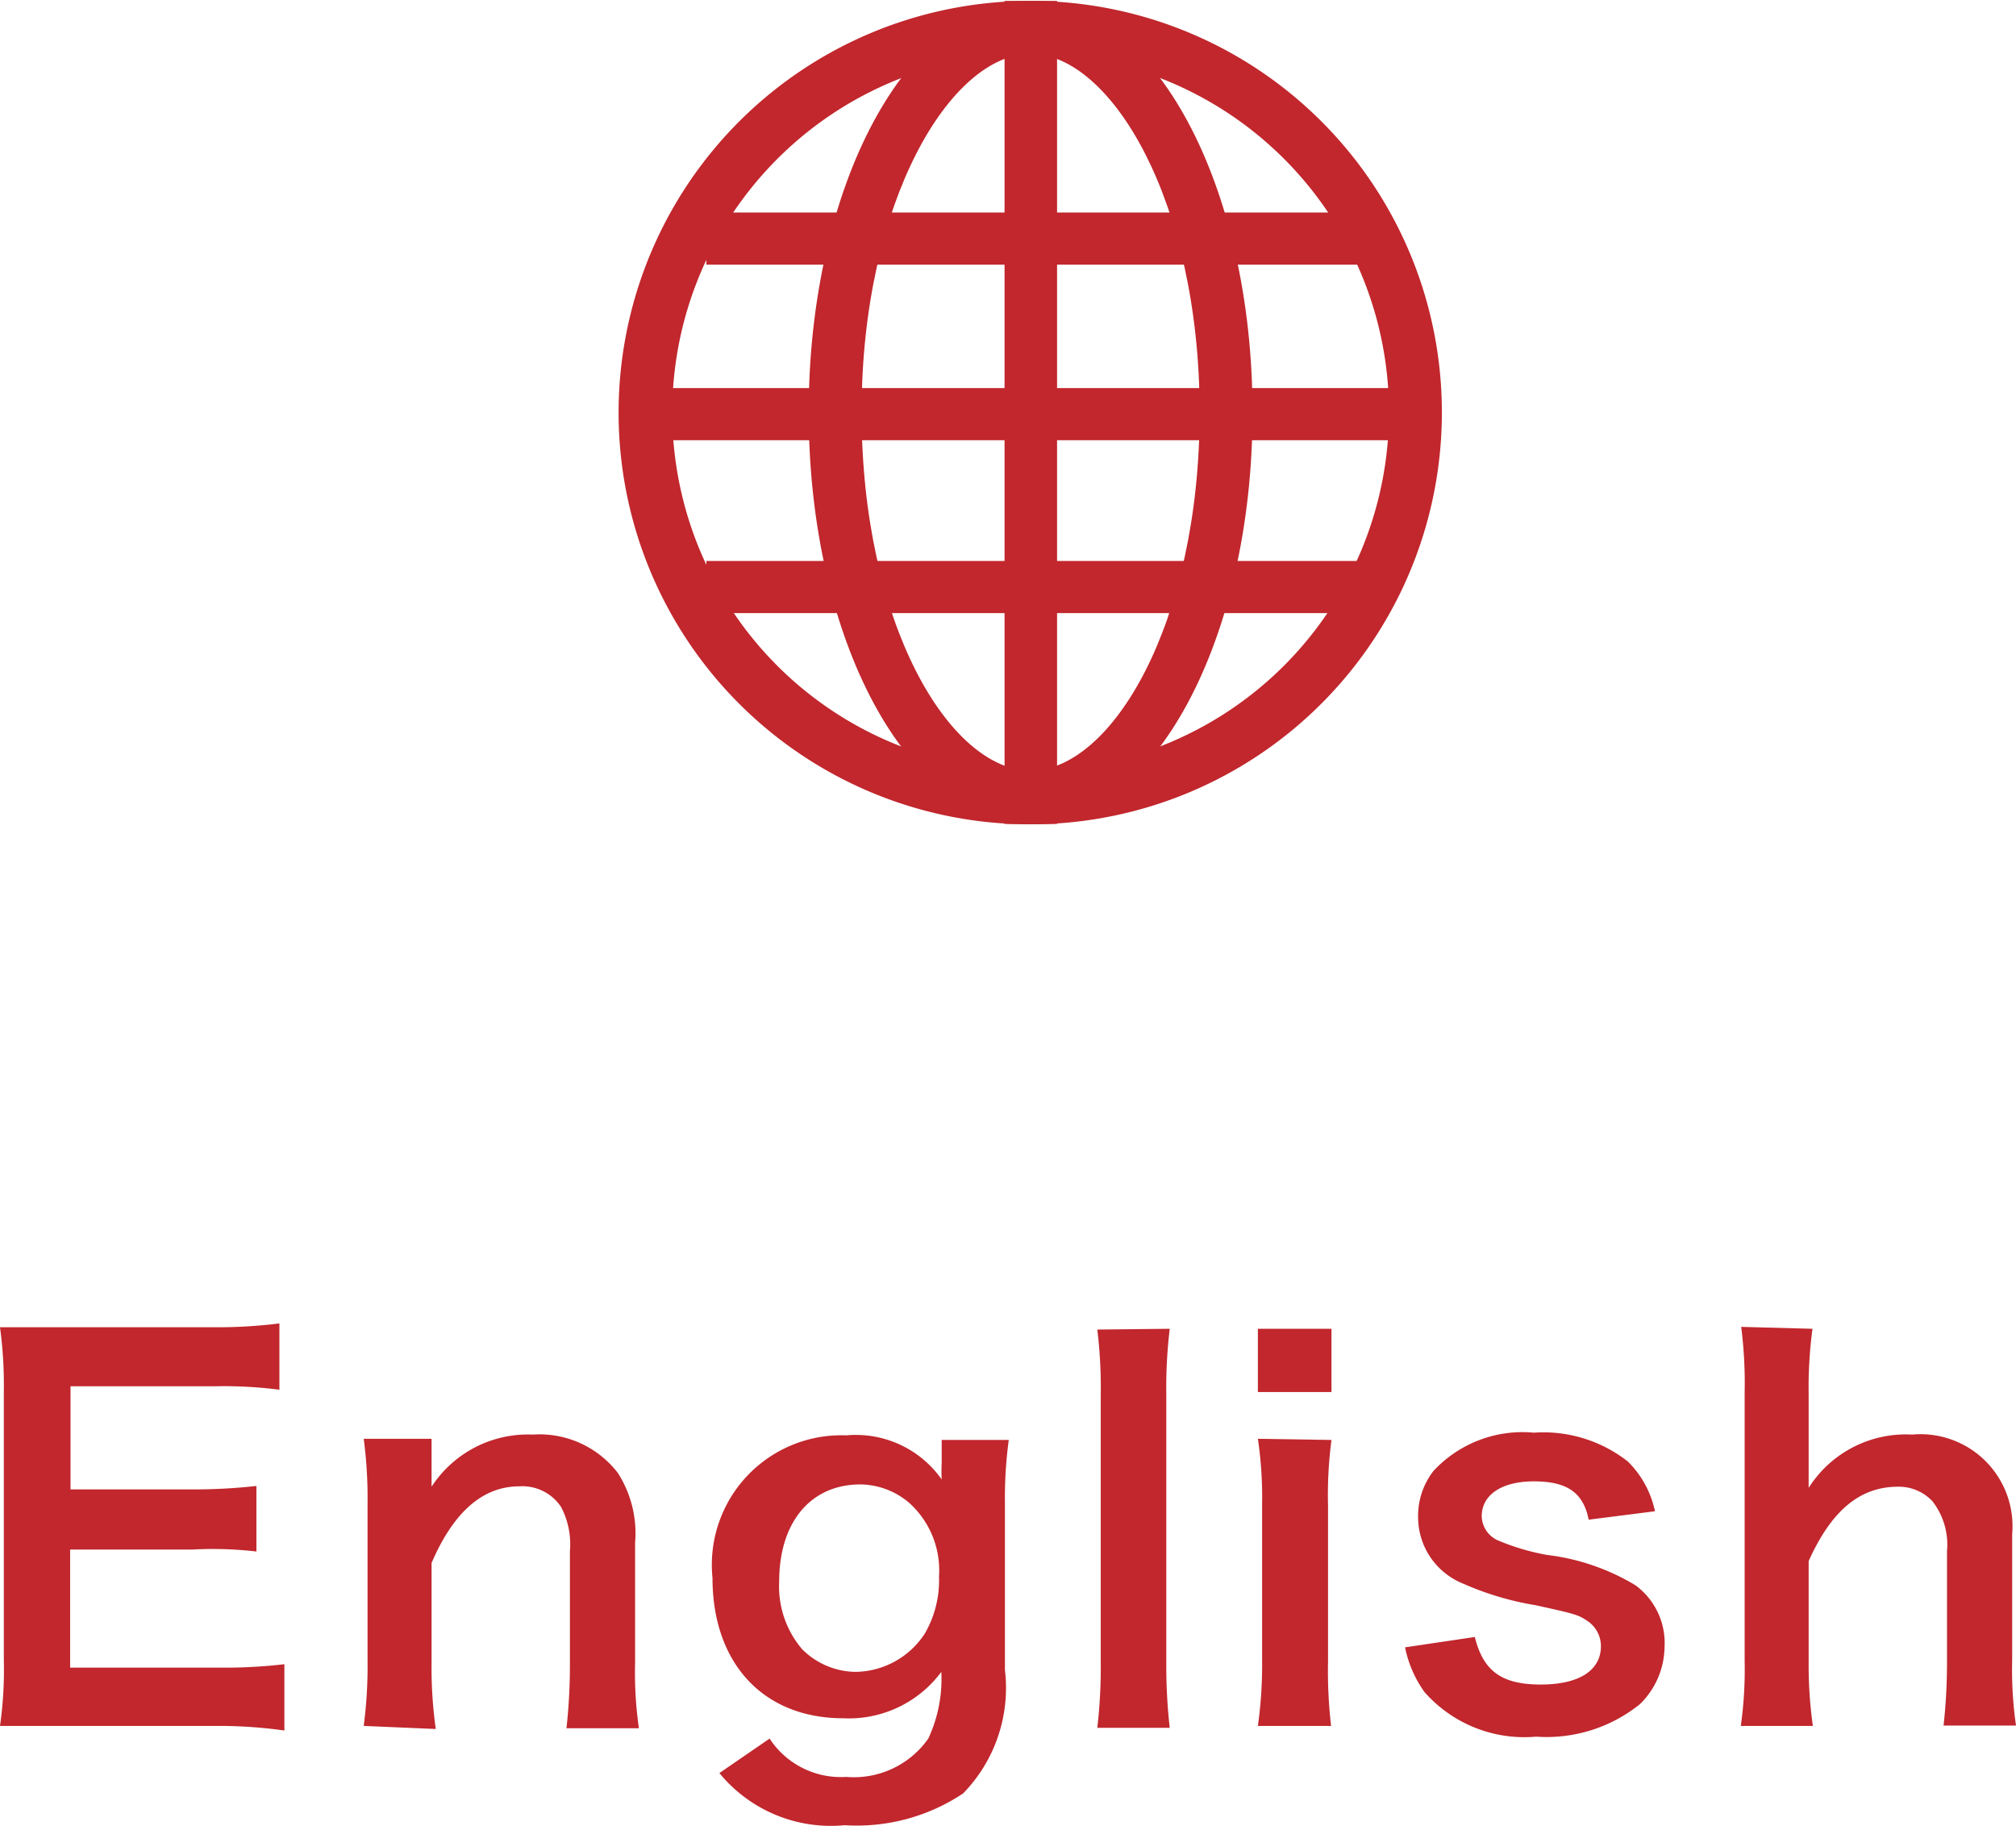
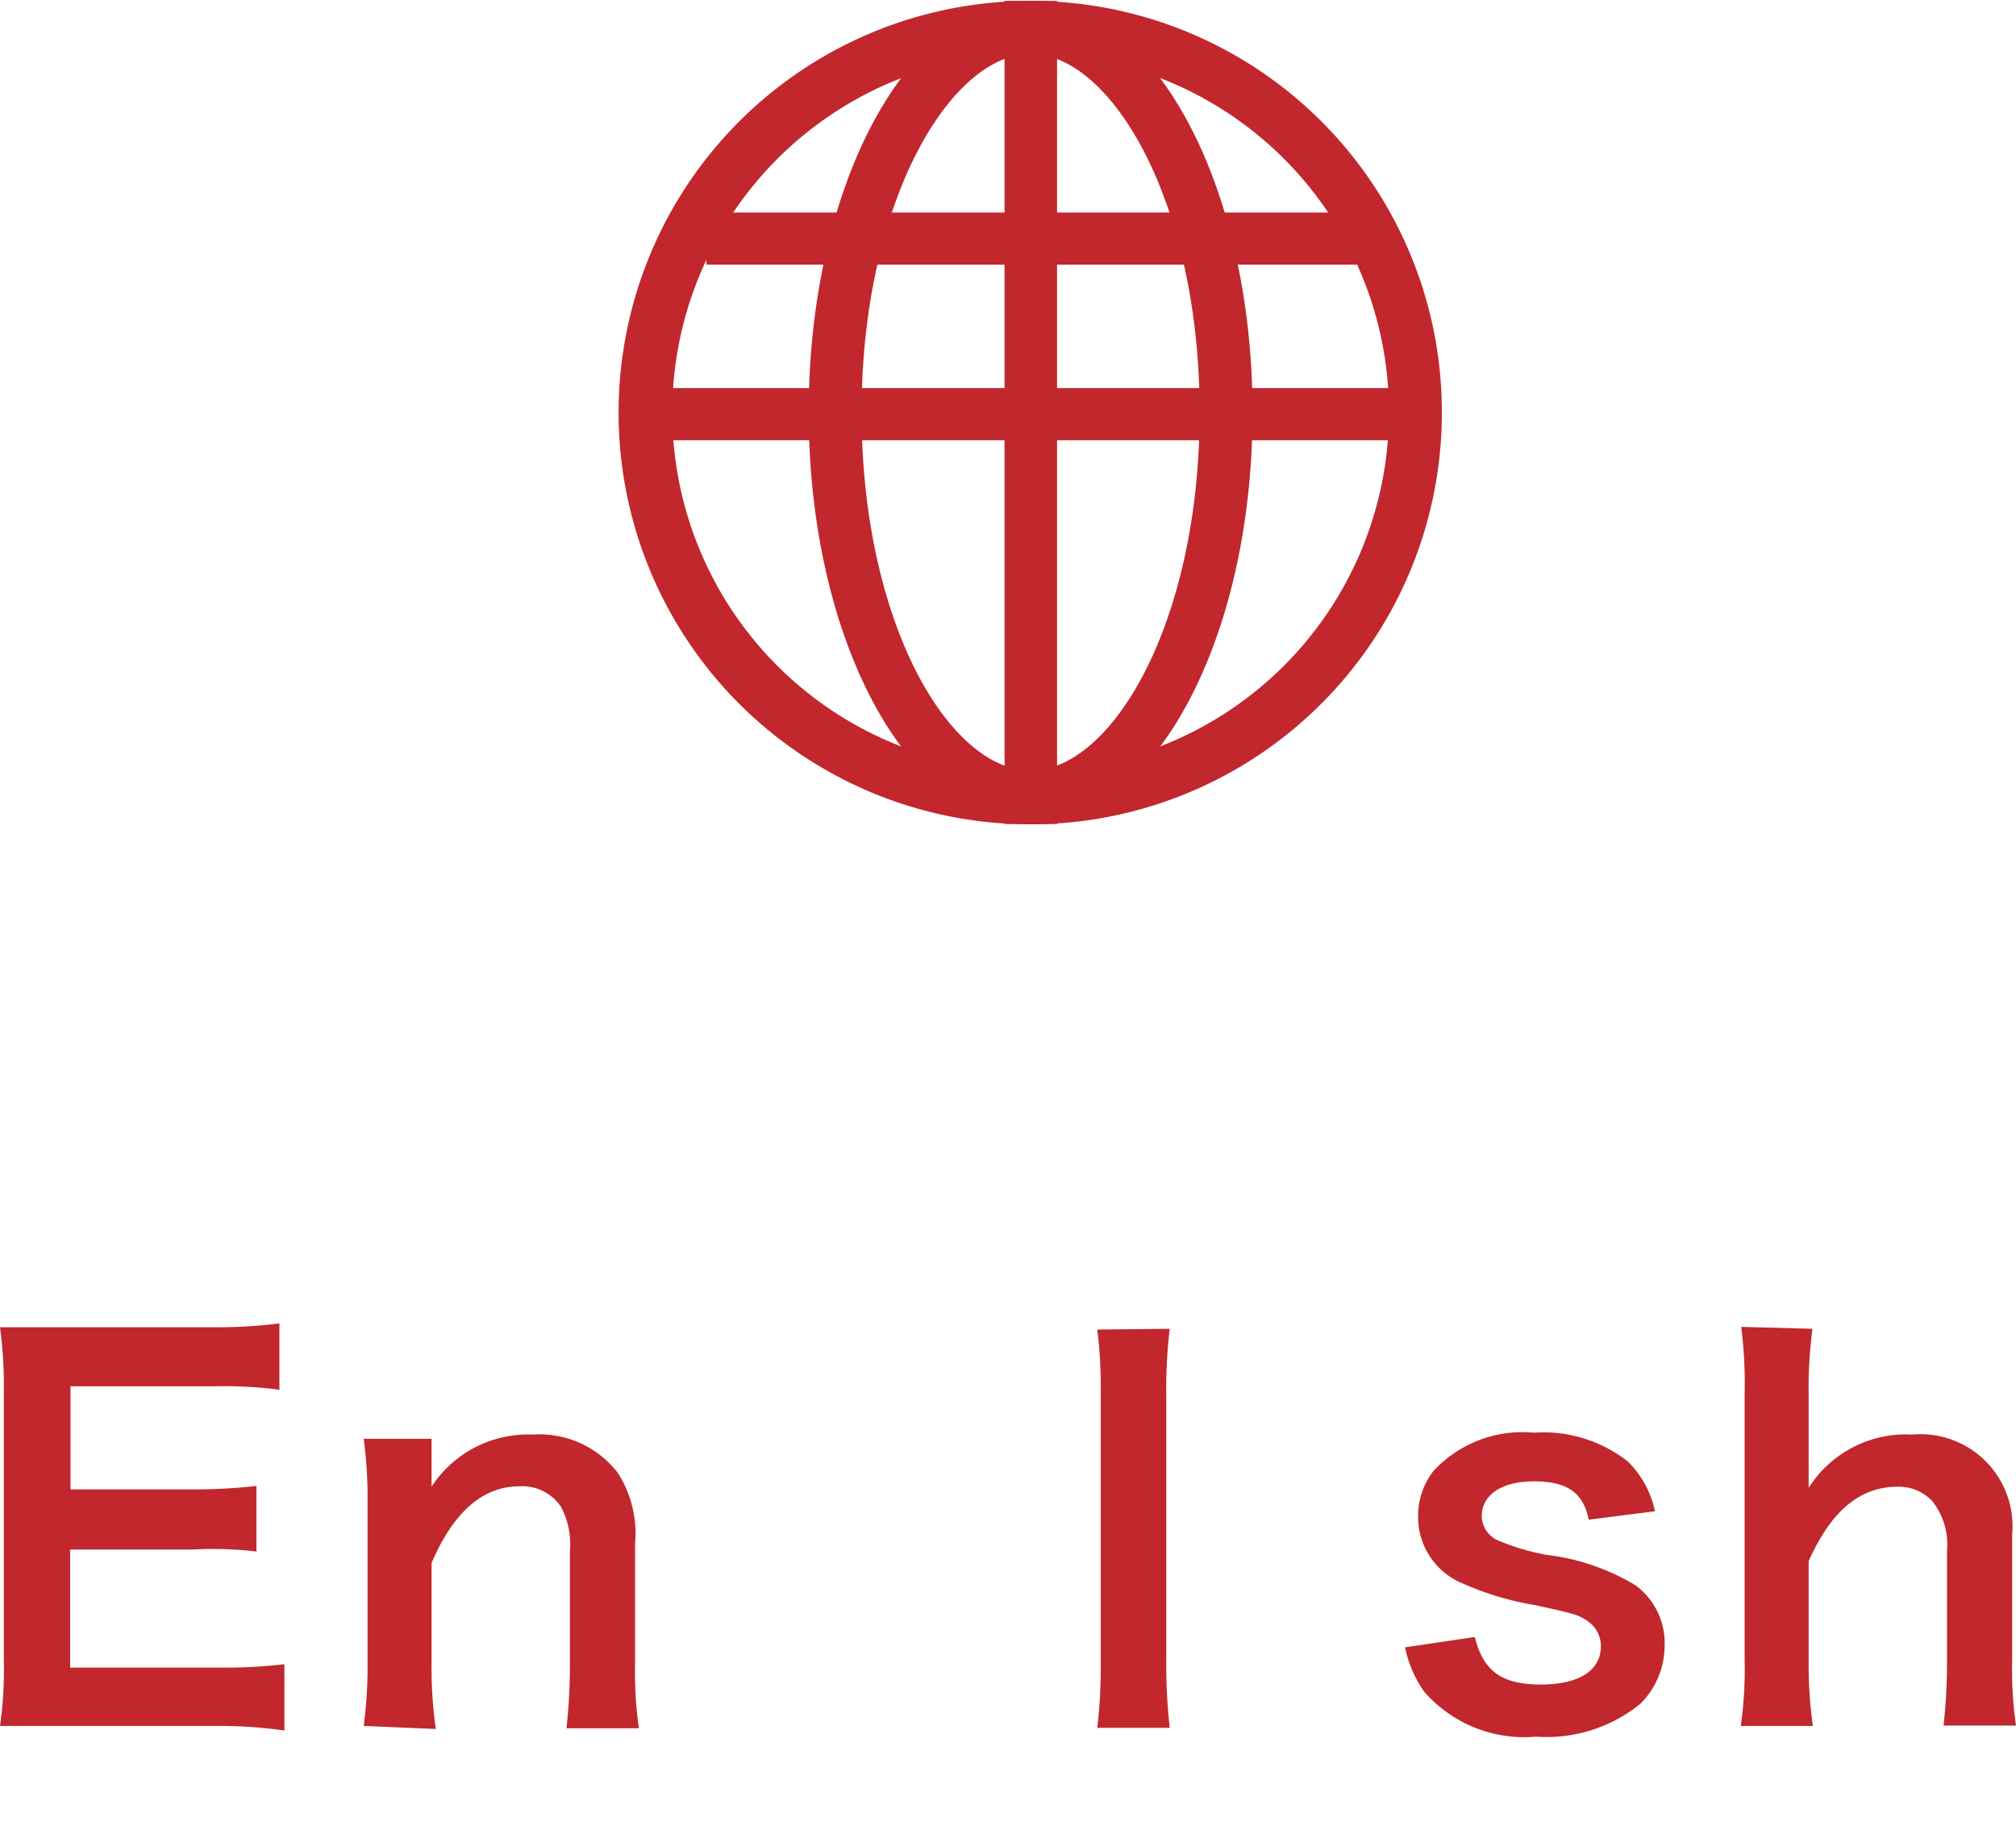
<svg xmlns="http://www.w3.org/2000/svg" viewBox="0 0 52.6 47.59" width="53px" height="48px">
  <defs>
    <style>.cls-1{fill:#c1272d;}</style>
  </defs>
  <title>English</title>
  <path class="cls-1" d="M7.42,45.12A12.08,12.08,0,0,0,5.73,45H1.66c-.78,0-1.14,0-1.66,0a10.38,10.38,0,0,0,.1-1.72V36.28A11.24,11.24,0,0,0,0,34.6c.52,0,.86,0,1.66,0H5.6a13,13,0,0,0,1.69-.1v1.73a11.19,11.19,0,0,0-1.69-.09H1.84v2.69H5a14.62,14.62,0,0,0,1.69-.09v1.71A9.94,9.94,0,0,0,5,40.4H1.83v3.08H5.75a13.44,13.44,0,0,0,1.67-.09Z" />
  <path class="cls-1" d="M9.49,45a12,12,0,0,0,.1-1.7v-4.1a11.81,11.81,0,0,0-.1-1.69h1.77v.69c0,.19,0,.23,0,.56A3,3,0,0,1,13.9,37.4a2.58,2.58,0,0,1,2.22,1,2.92,2.92,0,0,1,.45,1.83v3.13a10.2,10.2,0,0,0,.1,1.7H14.78a15.05,15.05,0,0,0,.09-1.7V40.44a2.09,2.09,0,0,0-.23-1.15,1.21,1.21,0,0,0-1.09-.54c-.94,0-1.71.65-2.29,2v2.63a11.38,11.38,0,0,0,.11,1.7Z" />
-   <path class="cls-1" d="M20.08,45.33a2.22,2.22,0,0,0,2,1,2.37,2.37,0,0,0,2.14-1,3.66,3.66,0,0,0,.34-1.74A3,3,0,0,1,22,44.8c-2.08,0-3.41-1.43-3.41-3.66a3.38,3.38,0,0,1,3.49-3.72,2.74,2.74,0,0,1,2.49,1.15,4.1,4.1,0,0,1,0-.43v-.6h1.75a11.21,11.21,0,0,0-.1,1.63v4.37a3.94,3.94,0,0,1-1.09,3.22,5,5,0,0,1-3.09.83,3.76,3.76,0,0,1-3.27-1.36ZM20.93,43a2,2,0,0,0,1.39.59,2.19,2.19,0,0,0,1.81-1,2.77,2.77,0,0,0,.37-1.49,2.37,2.37,0,0,0-.79-1.93,2,2,0,0,0-1.26-.47c-1.31,0-2.12,1-2.12,2.53A2.52,2.52,0,0,0,20.93,43Z" />
  <path class="cls-1" d="M30.52,34.64a12.92,12.92,0,0,0-.09,1.71v7a14.43,14.43,0,0,0,.09,1.7H28.63a13.62,13.62,0,0,0,.09-1.7v-7a12.48,12.48,0,0,0-.09-1.69Z" />
-   <path class="cls-1" d="M34.74,34.64v1.65H32.82V34.64Zm0,2.9a11.07,11.07,0,0,0-.09,1.71v4.07A12.35,12.35,0,0,0,34.73,45H32.82a11.47,11.47,0,0,0,.11-1.7v-4.1a10.4,10.4,0,0,0-.11-1.69Z" />
  <path class="cls-1" d="M38.48,42.68c.22.89.7,1.24,1.72,1.24s1.57-.38,1.57-1a.79.79,0,0,0-.34-.65c-.25-.17-.32-.19-1.37-.42a7.73,7.73,0,0,1-1.88-.56A1.87,1.87,0,0,1,37,39.56a1.91,1.91,0,0,1,.4-1.21,3.17,3.17,0,0,1,2.62-1,3.57,3.57,0,0,1,2.45.75,2.56,2.56,0,0,1,.71,1.3l-1.73.22c-.14-.72-.58-1-1.43-1s-1.36.36-1.36.91a.71.71,0,0,0,.4.62,5.91,5.91,0,0,0,1.31.39,5.8,5.8,0,0,1,2.3.79,1.87,1.87,0,0,1,.76,1.62,2.12,2.12,0,0,1-.64,1.48,3.88,3.88,0,0,1-2.71.85,3.47,3.47,0,0,1-2.91-1.16,3,3,0,0,1-.51-1.17Z" />
-   <path class="cls-1" d="M47.29,34.64a11.61,11.61,0,0,0-.1,1.72v1.87c0,.17,0,.23,0,.56a3,3,0,0,1,2.7-1.39A2.4,2.4,0,0,1,52.5,40v3.29a10.2,10.2,0,0,0,.1,1.7H50.71a15.05,15.05,0,0,0,.09-1.7V40.44a1.84,1.84,0,0,0-.38-1.3,1.2,1.2,0,0,0-.9-.38c-1,0-1.74.63-2.33,1.94v2.63A11.38,11.38,0,0,0,47.3,45H45.42a10.57,10.57,0,0,0,.1-1.7v-7a11.48,11.48,0,0,0-.09-1.71Z" />
+   <path class="cls-1" d="M47.29,34.64a11.61,11.61,0,0,0-.1,1.72v1.87c0,.17,0,.23,0,.56a3,3,0,0,1,2.7-1.39A2.4,2.4,0,0,1,52.5,40v3.29a10.2,10.2,0,0,0,.1,1.7H50.71a15.05,15.05,0,0,0,.09-1.7V40.44a1.84,1.84,0,0,0-.38-1.3,1.2,1.2,0,0,0-.9-.38c-1,0-1.74.63-2.33,1.94v2.63A11.38,11.38,0,0,0,47.3,45H45.42a10.57,10.57,0,0,0,.1-1.7v-7a11.48,11.48,0,0,0-.09-1.71" />
  <path class="cls-1" d="M26.89,1.38c2.09,0,4.41,3.84,4.41,9.35S29,20.08,26.89,20.08s-4.41-3.84-4.41-9.35,2.33-9.35,4.41-9.35m0-1.38c-3.2,0-5.79,4.81-5.79,10.73s2.59,10.74,5.79,10.74,5.79-4.81,5.79-10.74S30.09,0,26.89,0Z" />
  <rect class="cls-1" x="26.21" width="1.37" height="21.47" />
  <rect class="cls-1" x="16.27" y="10.1" width="21.24" height="1.36" />
  <rect class="cls-1" x="18.43" y="5.52" width="17.22" height="1.36" />
-   <rect class="cls-1" x="18.43" y="14.61" width="17.22" height="1.36" />
  <path class="cls-1" d="M26.89,1.38a9.35,9.35,0,1,1-9.35,9.35,9.36,9.36,0,0,1,9.35-9.35m0-1.38A10.74,10.74,0,1,0,37.62,10.73,10.73,10.73,0,0,0,26.89,0Z" />
</svg>